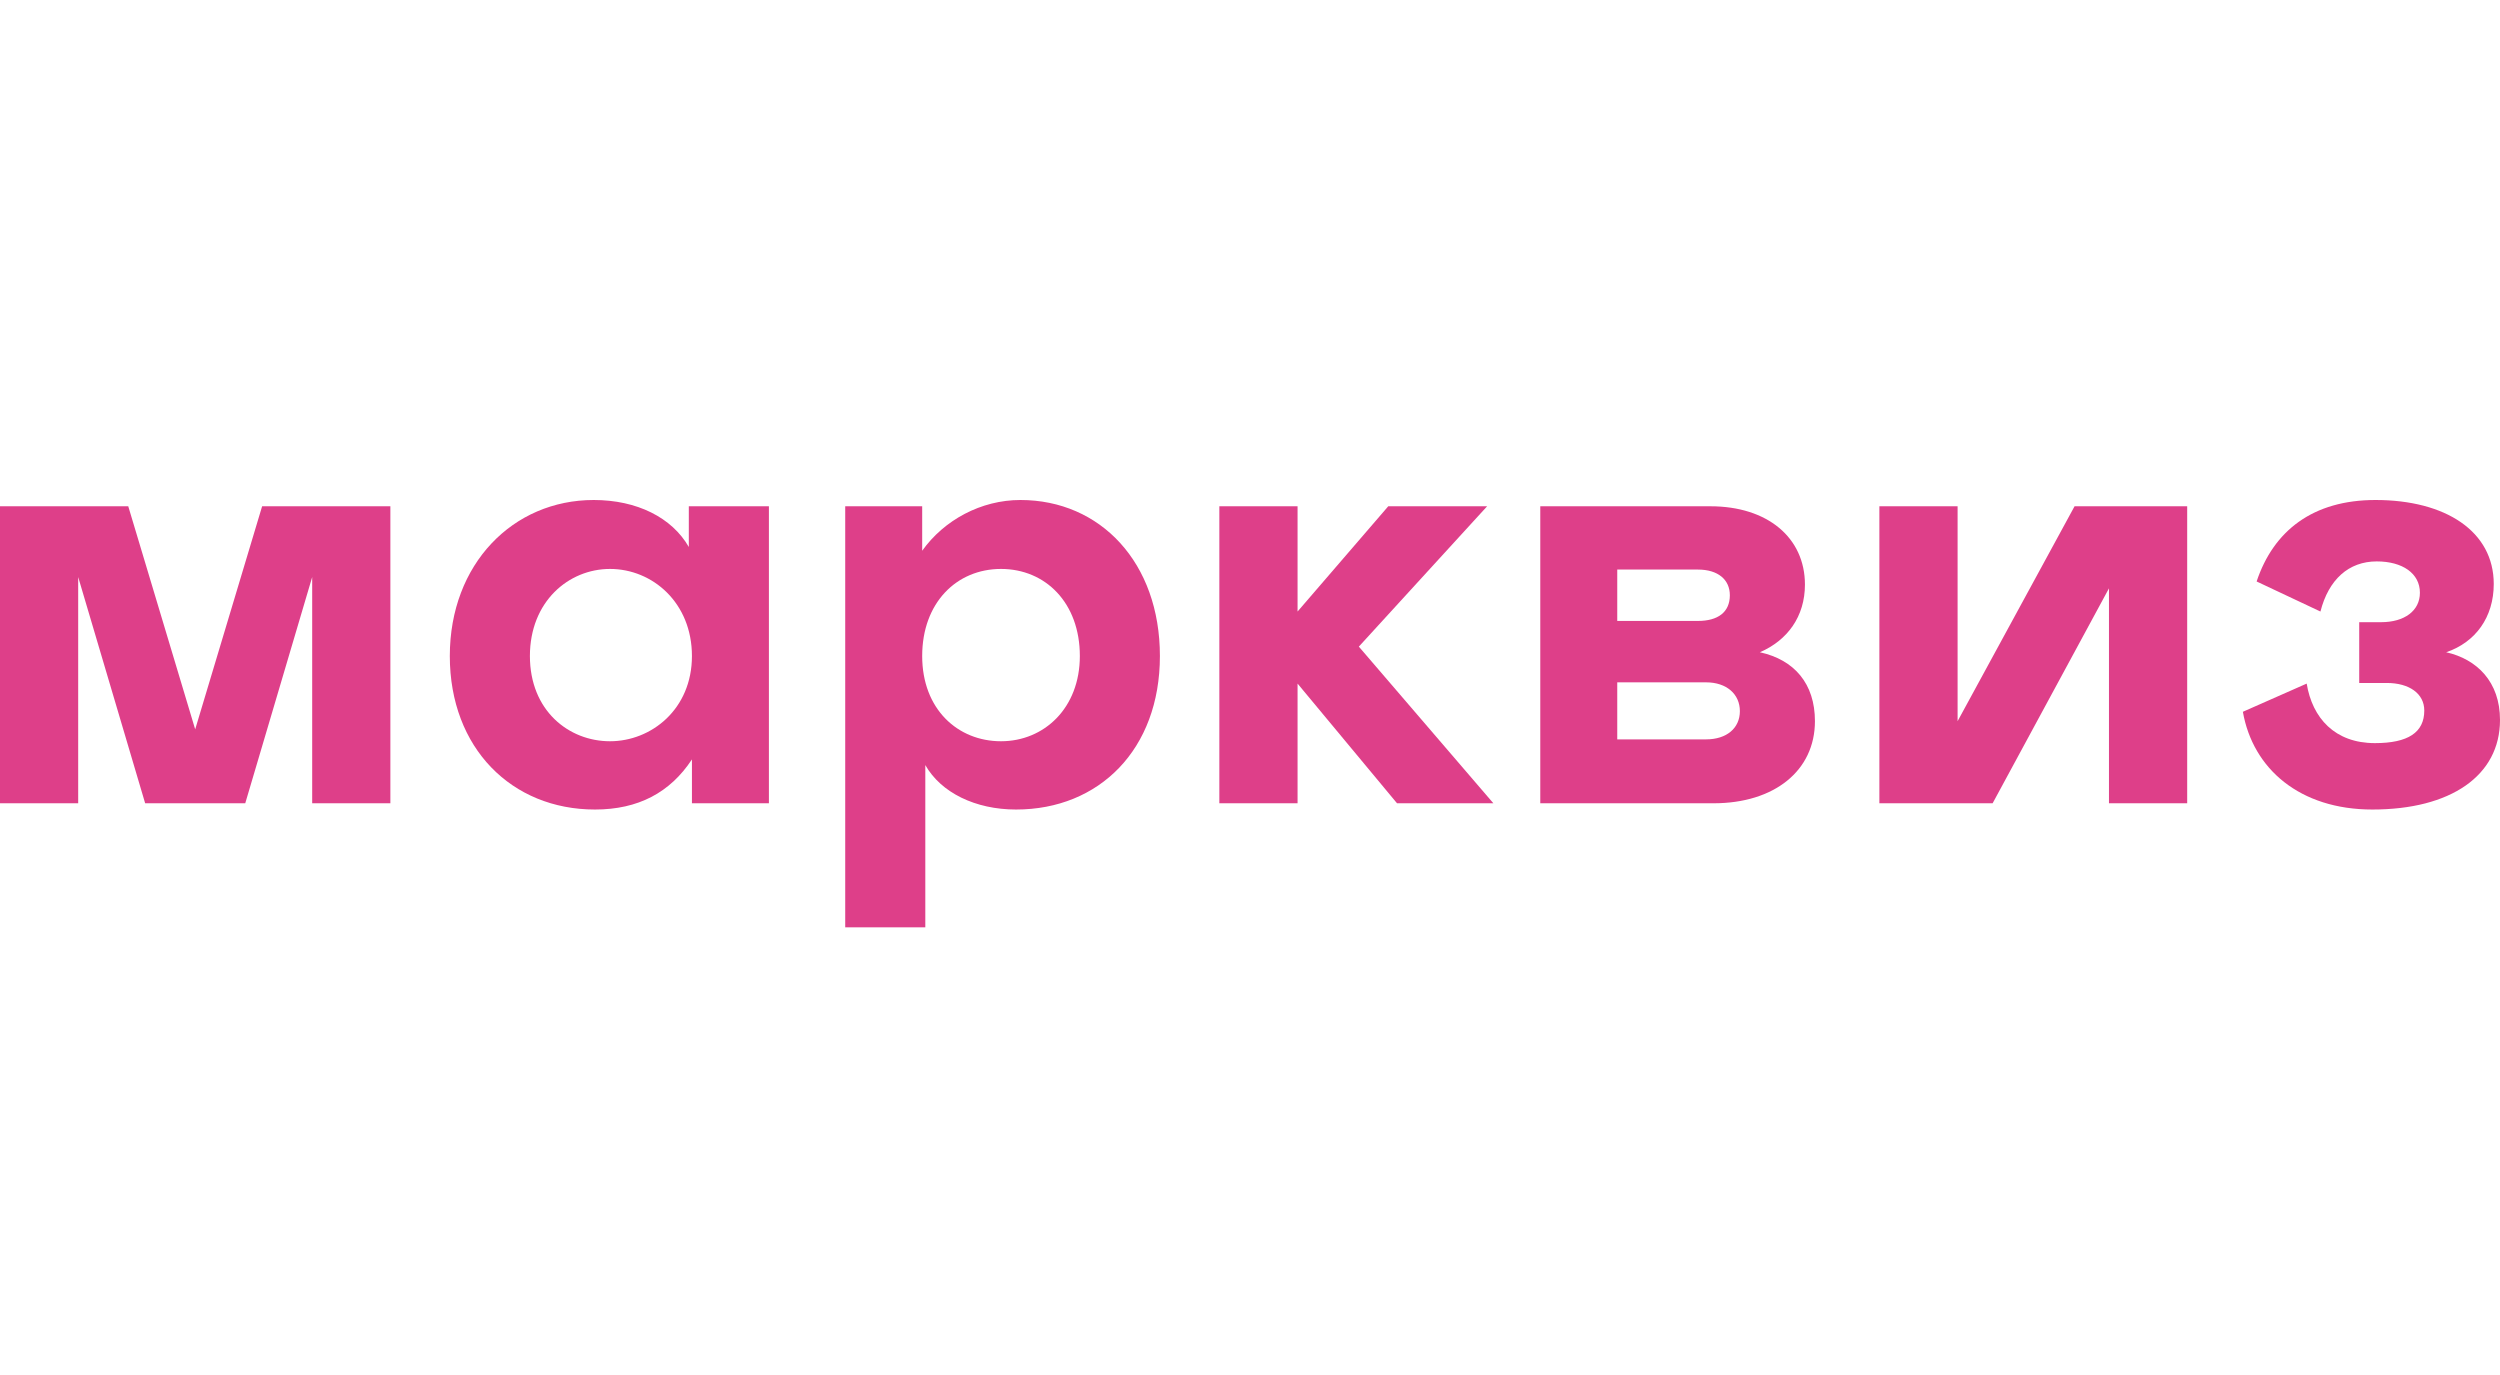
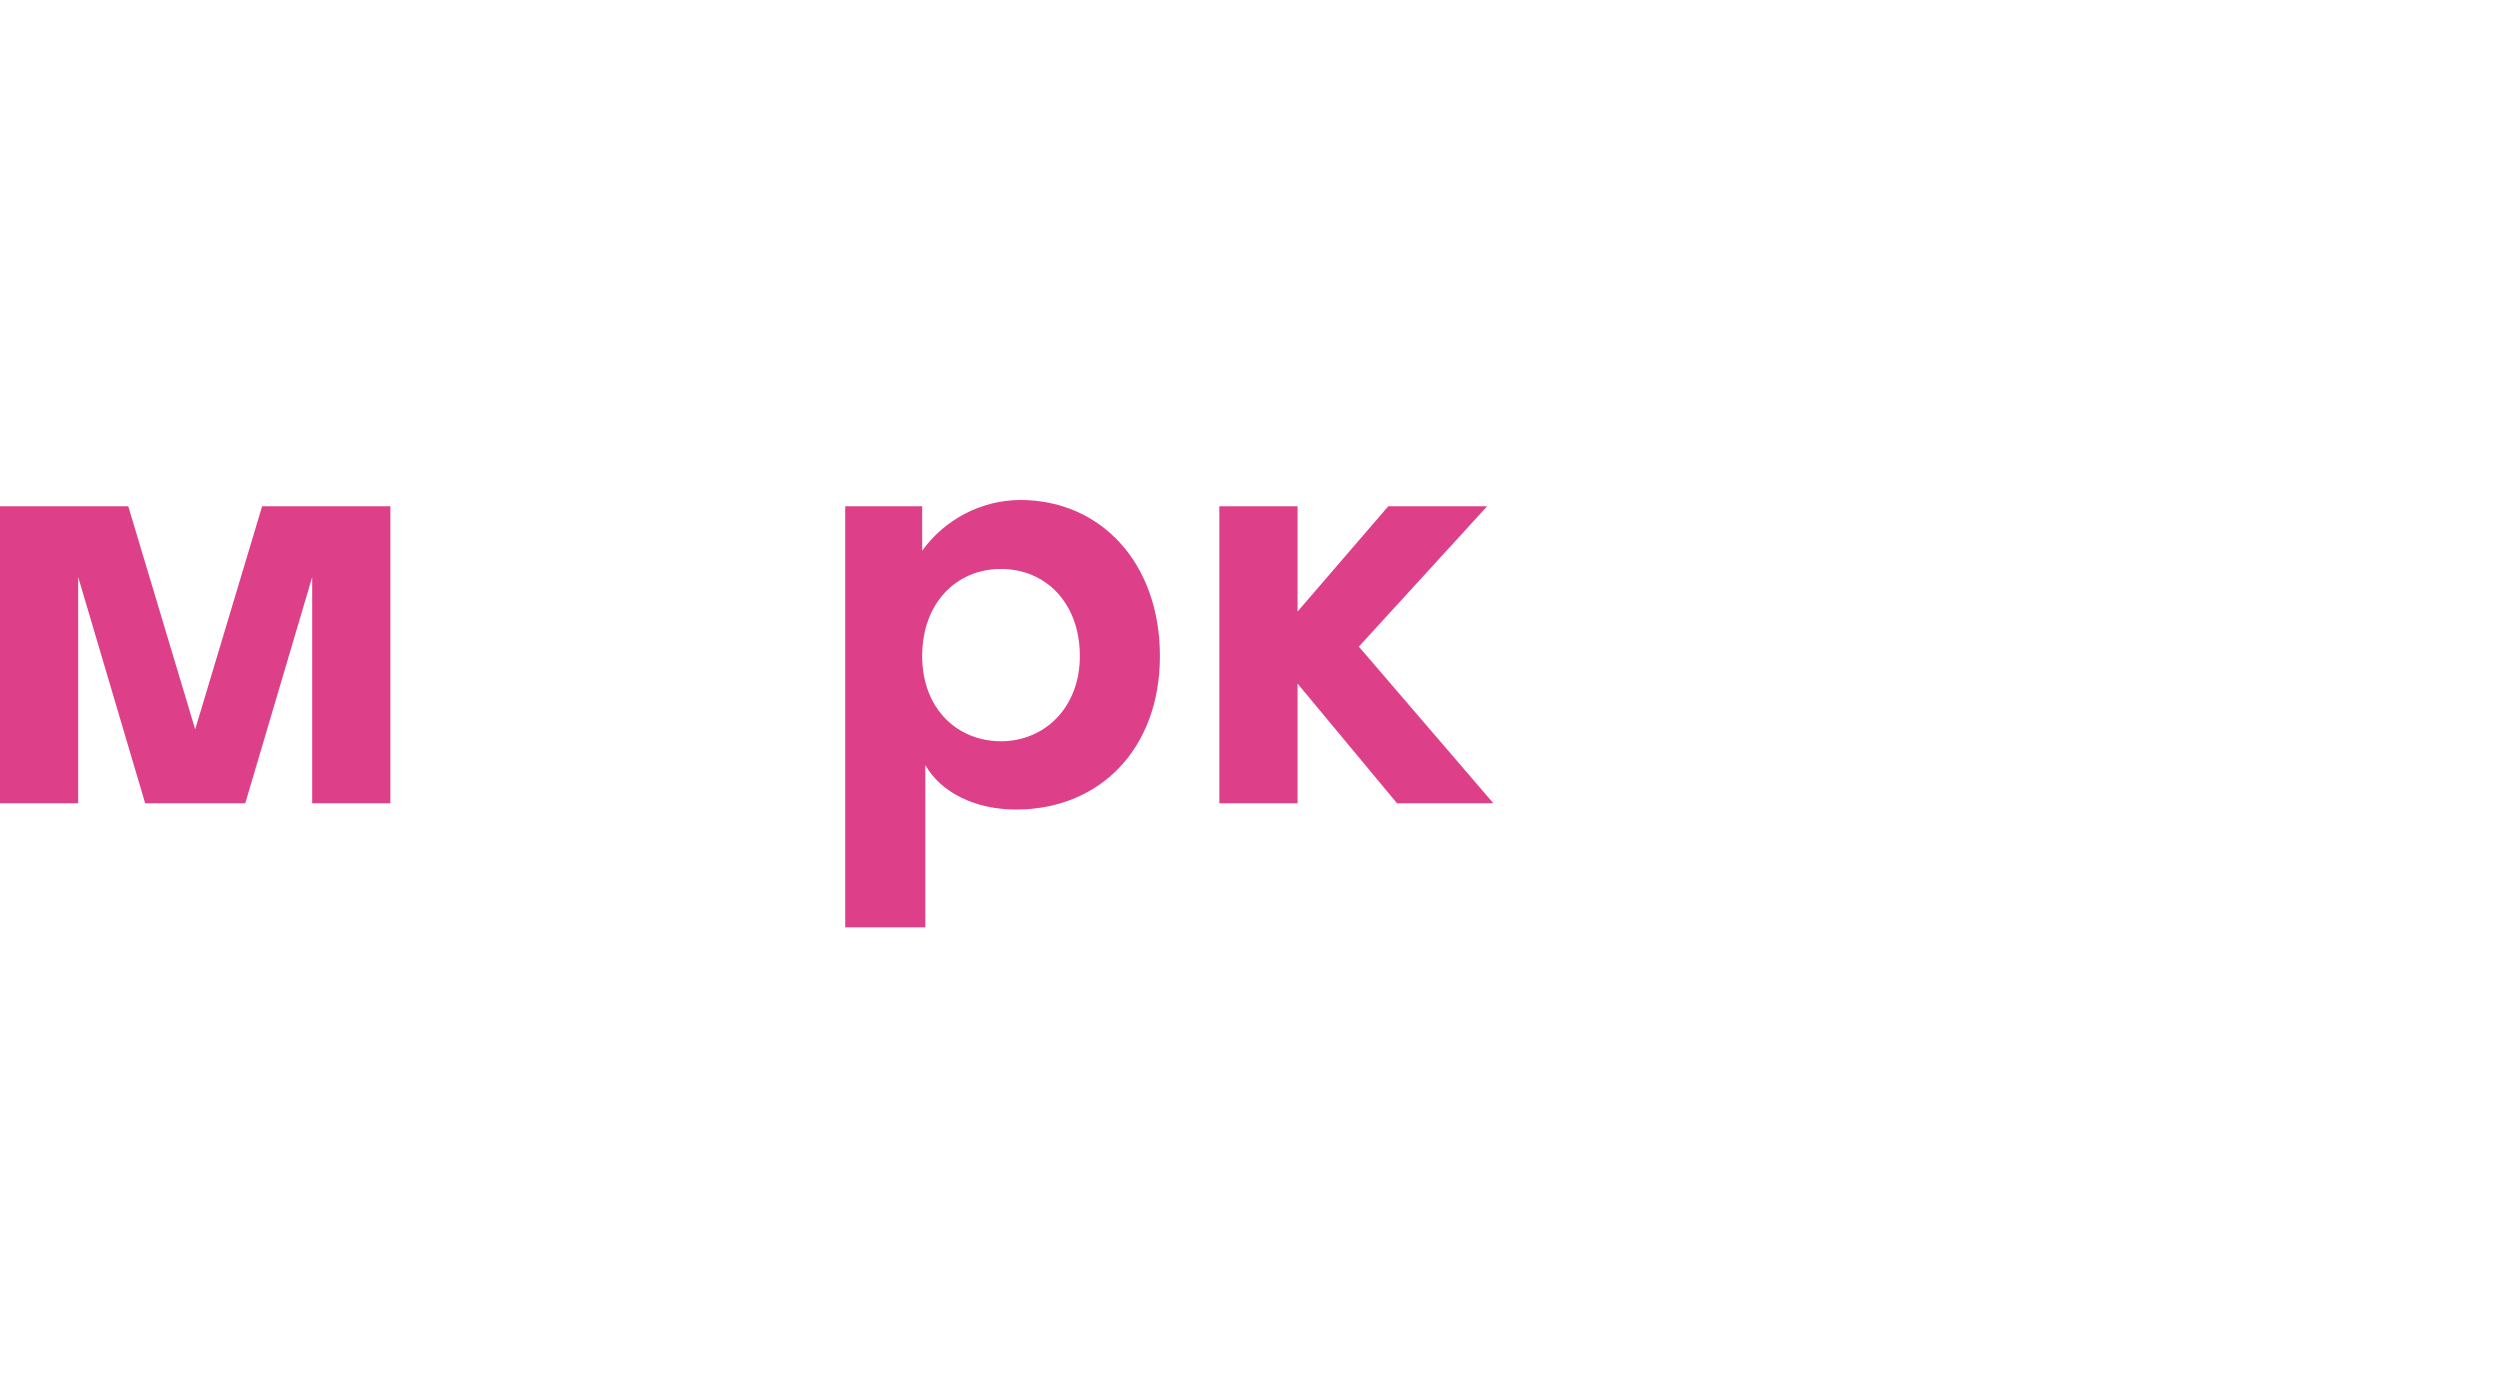
<svg xmlns="http://www.w3.org/2000/svg" width="80" height="44" viewBox="0 0 80 44" fill="none">
-   <rect width="80" height="44" fill="white" />
  <g clip-path="url(#clip0_2468_763)">
    <path d="M12.492 25.705H9.99V18.466L7.848 25.705H4.645L2.502 18.466V25.705H0V16.201H4.104L6.246 23.339L8.388 16.201H12.492V25.705Z" fill="#DE3F89" />
-     <path d="M18.999 16C20.38 16 21.502 16.561 22.042 17.504V16.201H24.605V25.705H22.142V24.301C21.442 25.364 20.42 25.905 19.039 25.905C16.376 25.905 14.394 23.941 14.394 20.993C14.394 18.045 16.416 16 18.999 16ZM19.52 18.206C18.198 18.206 16.957 19.248 16.957 20.993C16.957 22.737 18.198 23.72 19.52 23.72C20.841 23.72 22.142 22.697 22.142 20.993C22.142 19.288 20.881 18.206 19.52 18.206Z" fill="#DE3F89" />
    <path d="M29.51 16.201V17.624C30.21 16.642 31.392 16 32.653 16C35.215 16 37.117 18.005 37.117 20.993C37.117 23.98 35.175 25.905 32.513 25.905C31.211 25.905 30.11 25.364 29.61 24.482V29.675H27.047V16.201H29.51ZM34.555 20.993C34.555 19.288 33.453 18.206 32.032 18.206C30.611 18.206 29.51 19.288 29.51 20.993C29.51 22.697 30.651 23.72 32.032 23.72C33.413 23.72 34.555 22.657 34.555 20.993Z" fill="#DE3F89" />
    <path d="M39.019 16.201H41.522V19.569L44.424 16.201H47.588L43.483 20.692L47.788 25.705H44.705L41.522 21.875V25.705H39.019V16.201Z" fill="#DE3F89" />
-     <path d="M49.289 16.201H54.735C56.557 16.201 57.758 17.203 57.758 18.707C57.758 19.73 57.197 20.492 56.316 20.872C57.417 21.113 58.078 21.875 58.078 23.078C58.078 24.662 56.777 25.705 54.835 25.705H49.289V16.201ZM54.334 19.87C54.975 19.87 55.355 19.589 55.355 19.048C55.355 18.547 54.975 18.226 54.334 18.226H51.752V19.87H54.334ZM54.595 23.66C55.255 23.66 55.676 23.299 55.676 22.757C55.676 22.216 55.255 21.835 54.595 21.835H51.752V23.66H54.595Z" fill="#DE3F89" />
-     <path d="M60.14 16.201H62.643V23.078L66.386 16.201H69.99V25.705H67.487V18.827L63.764 25.705H60.14V16.201Z" fill="#DE3F89" />
-     <path d="M73.814 21.875C73.994 22.978 74.715 23.78 75.996 23.78C77.057 23.78 77.577 23.439 77.577 22.737C77.577 22.196 77.097 21.855 76.377 21.855H75.495V19.91H76.196C76.937 19.91 77.437 19.549 77.437 18.968C77.437 18.346 76.877 17.965 76.056 17.965C75.155 17.965 74.515 18.547 74.254 19.569L72.212 18.607C72.753 16.983 74.014 16 76.016 16C78.258 16 79.8 17.003 79.8 18.687C79.8 19.75 79.219 20.552 78.278 20.872C79.259 21.093 80 21.815 80 23.038C80 24.823 78.419 25.905 75.916 25.905C73.593 25.905 72.092 24.602 71.772 22.777L73.814 21.875Z" fill="#DE3F89" />
  </g>
  <defs>
    <clipPath id="clip0_2468_763">
      <rect width="80" height="14" fill="white" transform="translate(0 16)" />
    </clipPath>
  </defs>
</svg>